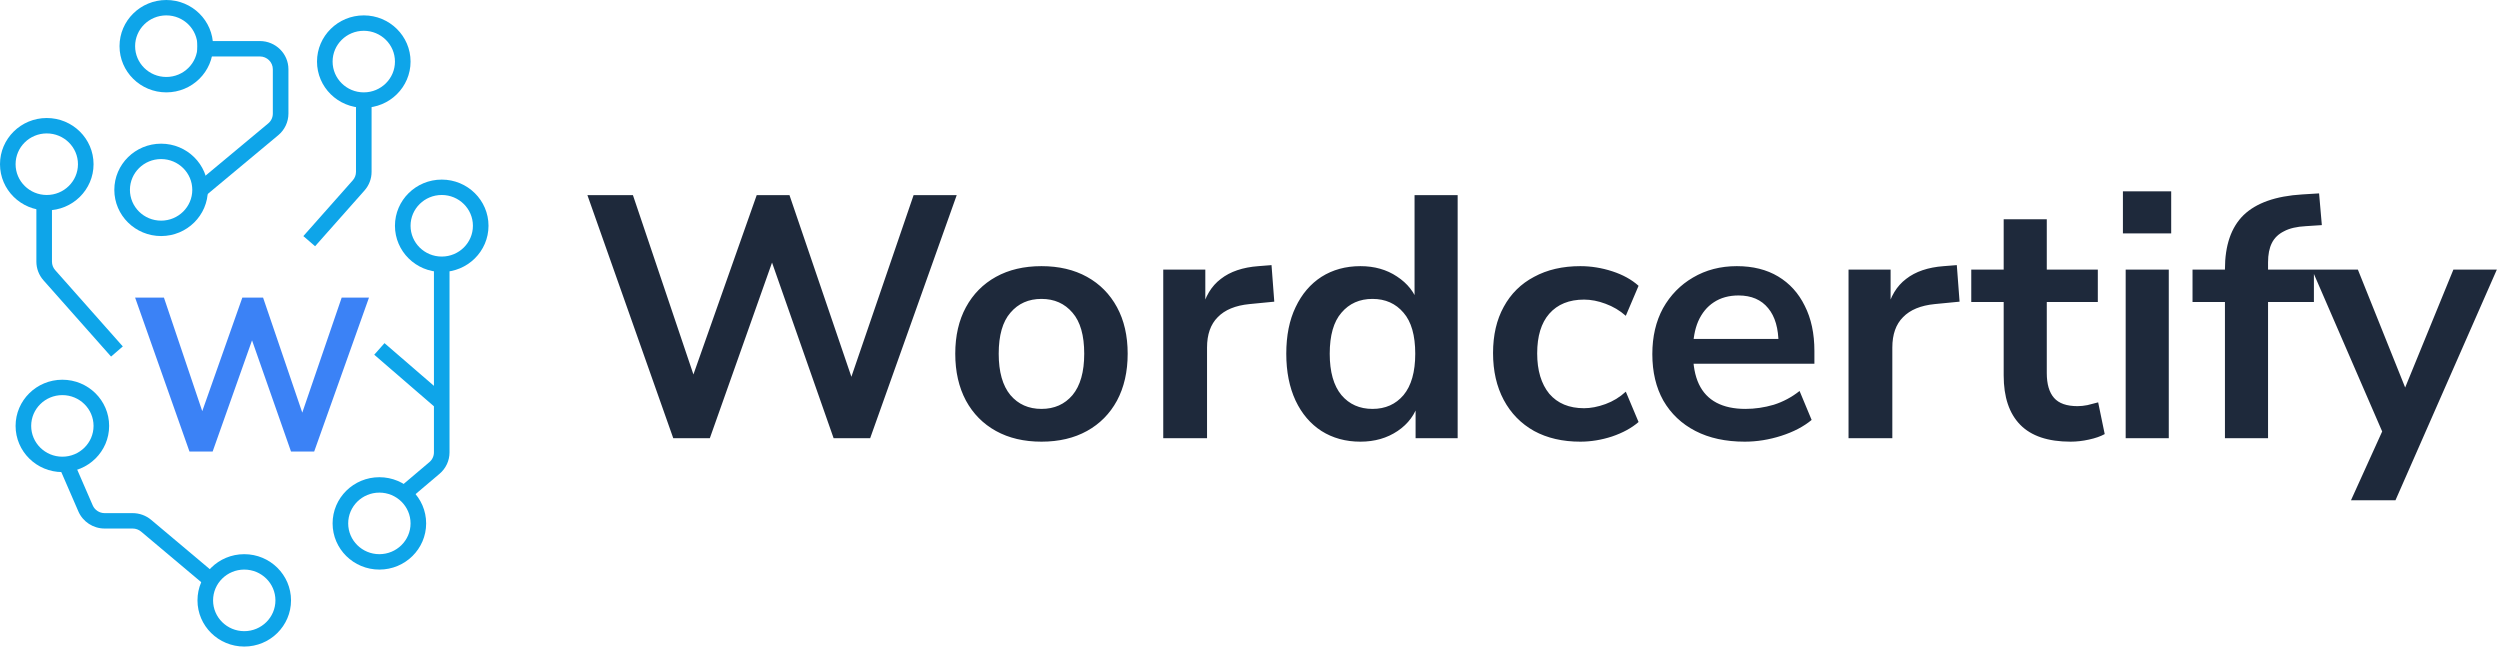
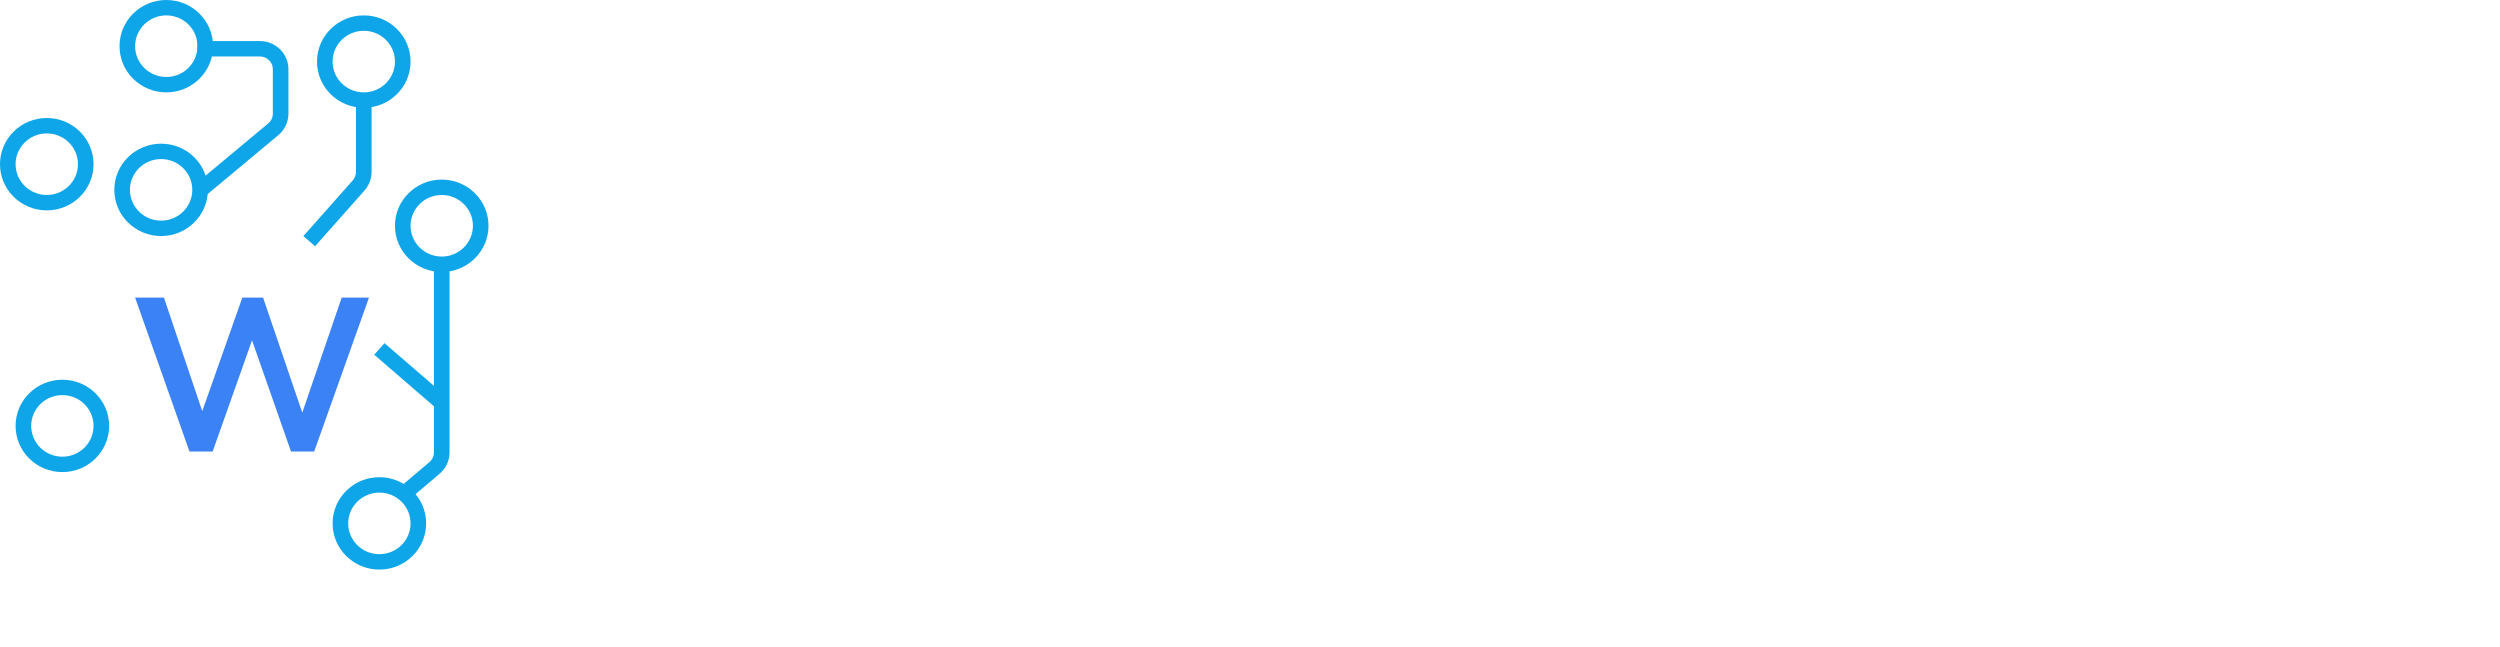
<svg xmlns="http://www.w3.org/2000/svg" width="174" height="45" viewBox="0 0 174 45" fill="none">
  <path d="M13.188 31.429L9.404 20.714H11.41L14.374 29.498H13.766L16.866 20.714H18.31L21.304 29.498H20.772L23.781 20.714H25.681L21.866 31.429H20.255L17.368 23.192H17.717L14.799 31.429H13.188Z" fill="#3B82F6" />
-   <path d="M6.453 35.173C6.595 35.501 6.922 35.714 7.284 35.714H9.233C9.706 35.714 10.163 35.881 10.523 36.183L15.001 39.949L14.297 40.765L9.82 36.999C9.656 36.861 9.448 36.786 9.233 36.786H7.284C6.488 36.786 5.769 36.318 5.455 35.595L4.203 32.711L5.201 32.289L6.453 35.173Z" fill="#0EA5E9" />
  <path d="M6.511 29.643C6.511 28.459 5.539 27.5 4.34 27.5C3.142 27.5 2.17 28.459 2.17 29.643C2.17 30.826 3.142 31.786 4.34 31.786V32.857C2.543 32.857 1.085 31.418 1.085 29.643C1.085 27.868 2.543 26.429 4.34 26.429C6.138 26.429 7.596 27.868 7.596 29.643C7.596 31.418 6.138 32.857 4.34 32.857V31.786C5.539 31.786 6.511 30.826 6.511 29.643Z" fill="#0EA5E9" />
-   <path d="M19.17 41.786C19.17 40.602 18.199 39.643 17 39.643C15.801 39.643 14.83 40.602 14.83 41.786C14.83 42.969 15.801 43.929 17 43.929V45C15.202 45 13.745 43.561 13.745 41.786C13.745 40.011 15.202 38.571 17 38.571C18.798 38.571 20.255 40.011 20.255 41.786C20.255 43.561 18.798 45 17 45V43.929C18.199 43.929 19.17 42.969 19.17 41.786Z" fill="#0EA5E9" />
  <path d="M5.426 11.429C5.426 10.245 4.454 9.286 3.255 9.286C2.057 9.286 1.085 10.245 1.085 11.429C1.085 12.612 2.057 13.571 3.255 13.571V14.643C1.457 14.643 0 13.204 0 11.429C0 9.653 1.457 8.214 3.255 8.214C5.053 8.214 6.511 9.653 6.511 11.429C6.511 13.204 5.053 14.643 3.255 14.643V13.571C4.454 13.571 5.426 12.612 5.426 11.429Z" fill="#0EA5E9" />
-   <path d="M2.532 18.213V14.107H3.617V18.213C3.617 18.43 3.696 18.639 3.841 18.801L8.547 24.112L7.73 24.817L3.024 19.507C2.707 19.149 2.532 18.689 2.532 18.213Z" fill="#0EA5E9" />
  <path d="M24.777 11.963V7.143H25.862V11.963C25.862 12.439 25.687 12.899 25.37 13.257L21.93 17.138L21.113 16.433L24.553 12.551C24.697 12.389 24.777 12.18 24.777 11.963Z" fill="#0EA5E9" />
  <path d="M27.489 4.286C27.489 3.102 26.518 2.143 25.319 2.143C24.121 2.143 23.149 3.102 23.149 4.286C23.149 5.469 24.121 6.429 25.319 6.429V7.5C23.521 7.5 22.064 6.061 22.064 4.286C22.064 2.511 23.521 1.071 25.319 1.071C27.117 1.071 28.575 2.511 28.575 4.286C28.575 6.061 27.117 7.5 25.319 7.5V6.429C26.518 6.429 27.489 5.469 27.489 4.286Z" fill="#0EA5E9" />
  <path d="M32.915 15.714C32.915 14.531 31.943 13.571 30.745 13.571C29.546 13.571 28.575 14.531 28.575 15.714C28.575 16.898 29.546 17.857 30.745 17.857V18.929C28.947 18.929 27.489 17.489 27.489 15.714C27.489 13.939 28.947 12.5 30.745 12.5C32.542 12.5 34 13.939 34 15.714C34 17.489 32.542 18.929 30.745 18.929V17.857C31.943 17.857 32.915 16.898 32.915 15.714Z" fill="#0EA5E9" />
  <path d="M28.575 36.429C28.575 35.245 27.603 34.286 26.404 34.286C25.206 34.286 24.234 35.245 24.234 36.429C24.234 37.612 25.206 38.571 26.404 38.571V39.643C24.606 39.643 23.149 38.204 23.149 36.429C23.149 34.653 24.606 33.214 26.404 33.214C28.202 33.214 29.66 34.653 29.66 36.429C29.66 38.204 28.202 39.643 26.404 39.643V38.571C27.603 38.571 28.575 37.612 28.575 36.429Z" fill="#0EA5E9" />
  <path d="M30.202 31.486V28.279L26.047 24.689L26.761 23.883L30.202 26.855V18.571H31.287V31.486C31.287 32.059 31.033 32.604 30.592 32.977L28.566 34.692L27.86 33.879L29.886 32.164C30.087 31.994 30.202 31.746 30.202 31.486Z" fill="#0EA5E9" />
  <path d="M18.989 7.908V4.821C18.989 4.328 18.584 3.929 18.085 3.929H13.745V2.857H18.085C19.184 2.857 20.075 3.737 20.075 4.821V7.908C20.074 8.486 19.816 9.036 19.368 9.409L14.095 13.802L13.395 12.983L18.668 8.59C18.872 8.42 18.989 8.171 18.989 7.908Z" fill="#0EA5E9" />
  <path d="M13.745 3.214C13.745 2.031 12.773 1.071 11.575 1.071C10.376 1.071 9.404 2.031 9.404 3.214C9.404 4.398 10.376 5.357 11.575 5.357V6.429C9.777 6.429 8.319 4.989 8.319 3.214C8.319 1.439 9.777 0 11.575 0C13.372 0 14.83 1.439 14.83 3.214C14.83 4.989 13.372 6.429 11.575 6.429V5.357C12.773 5.357 13.745 4.398 13.745 3.214Z" fill="#0EA5E9" />
  <path d="M13.383 13.214C13.383 12.031 12.411 11.071 11.213 11.071C10.014 11.071 9.043 12.031 9.043 13.214C9.043 14.398 10.014 15.357 11.213 15.357V16.429C9.415 16.429 7.957 14.989 7.957 13.214C7.957 11.439 9.415 10 11.213 10C13.011 10 14.468 11.439 14.468 13.214C14.468 14.989 13.011 16.429 11.213 16.429V15.357C12.411 15.357 13.383 14.398 13.383 13.214Z" fill="#0EA5E9" />
-   <path d="M46.859 30.5L40.883 13.58H44.051L48.731 27.452H47.772L52.667 13.58H54.947L59.675 27.452H58.836L63.587 13.58H66.588L60.563 30.5H58.02L53.459 17.492H54.011L49.404 30.5H46.859ZM72.486 30.74C71.27 30.74 70.214 30.492 69.318 29.996C68.422 29.5 67.726 28.796 67.23 27.884C66.734 26.956 66.486 25.868 66.486 24.62C66.486 23.372 66.734 22.292 67.23 21.38C67.726 20.468 68.422 19.764 69.318 19.268C70.214 18.772 71.27 18.524 72.486 18.524C73.702 18.524 74.758 18.772 75.654 19.268C76.55 19.764 77.246 20.468 77.742 21.38C78.238 22.292 78.486 23.372 78.486 24.62C78.486 25.868 78.238 26.956 77.742 27.884C77.246 28.796 76.55 29.5 75.654 29.996C74.758 30.492 73.702 30.74 72.486 30.74ZM72.486 28.46C73.382 28.46 74.102 28.14 74.646 27.5C75.19 26.844 75.462 25.884 75.462 24.62C75.462 23.34 75.19 22.388 74.646 21.764C74.102 21.124 73.382 20.804 72.486 20.804C71.59 20.804 70.87 21.124 70.326 21.764C69.782 22.388 69.51 23.34 69.51 24.62C69.51 25.884 69.782 26.844 70.326 27.5C70.87 28.14 71.59 28.46 72.486 28.46ZM80.962 30.5V18.764H83.89V21.596H83.65C83.874 20.636 84.314 19.908 84.97 19.412C85.626 18.9 86.498 18.604 87.586 18.524L88.498 18.452L88.69 20.996L86.962 21.164C85.986 21.26 85.25 21.564 84.754 22.076C84.258 22.572 84.01 23.276 84.01 24.188V30.5H80.962ZM94.685 30.74C93.661 30.74 92.757 30.492 91.973 29.996C91.205 29.5 90.605 28.796 90.173 27.884C89.741 26.956 89.525 25.868 89.525 24.62C89.525 23.356 89.741 22.276 90.173 21.38C90.605 20.468 91.205 19.764 91.973 19.268C92.757 18.772 93.661 18.524 94.685 18.524C95.661 18.524 96.509 18.764 97.229 19.244C97.965 19.724 98.461 20.356 98.717 21.14H98.453V13.58H101.453V30.5H98.525V28.004H98.741C98.501 28.836 98.013 29.5 97.277 29.996C96.541 30.492 95.677 30.74 94.685 30.74ZM95.525 28.46C96.421 28.46 97.141 28.14 97.685 27.5C98.229 26.844 98.501 25.884 98.501 24.62C98.501 23.34 98.229 22.388 97.685 21.764C97.141 21.124 96.421 20.804 95.525 20.804C94.629 20.804 93.909 21.124 93.365 21.764C92.821 22.388 92.549 23.34 92.549 24.62C92.549 25.884 92.821 26.844 93.365 27.5C93.909 28.14 94.629 28.46 95.525 28.46ZM109.988 30.74C108.756 30.74 107.684 30.492 106.772 29.996C105.86 29.484 105.156 28.764 104.66 27.836C104.164 26.908 103.916 25.82 103.916 24.572C103.916 23.324 104.164 22.252 104.66 21.356C105.156 20.444 105.86 19.748 106.772 19.268C107.684 18.772 108.756 18.524 109.988 18.524C110.74 18.524 111.484 18.644 112.22 18.884C112.956 19.124 113.564 19.46 114.044 19.892L113.156 21.98C112.74 21.612 112.268 21.332 111.74 21.14C111.228 20.948 110.732 20.852 110.252 20.852C109.212 20.852 108.404 21.18 107.828 21.836C107.268 22.476 106.988 23.396 106.988 24.596C106.988 25.78 107.268 26.716 107.828 27.404C108.404 28.076 109.212 28.412 110.252 28.412C110.716 28.412 111.212 28.316 111.74 28.124C112.268 27.932 112.74 27.644 113.156 27.26L114.044 29.372C113.564 29.788 112.948 30.124 112.196 30.38C111.46 30.62 110.724 30.74 109.988 30.74ZM121.434 30.74C120.106 30.74 118.962 30.492 118.002 29.996C117.042 29.5 116.298 28.796 115.77 27.884C115.258 26.972 115.002 25.892 115.002 24.644C115.002 23.428 115.25 22.364 115.746 21.452C116.258 20.54 116.954 19.828 117.834 19.316C118.73 18.788 119.746 18.524 120.882 18.524C122.002 18.524 122.962 18.764 123.762 19.244C124.562 19.724 125.178 20.404 125.61 21.284C126.058 22.164 126.282 23.212 126.282 24.428V25.316H117.426V23.588H124.17L123.786 23.948C123.786 22.86 123.546 22.028 123.066 21.452C122.586 20.86 121.898 20.564 121.002 20.564C120.33 20.564 119.754 20.724 119.274 21.044C118.81 21.348 118.45 21.788 118.194 22.364C117.954 22.924 117.834 23.596 117.834 24.38V24.548C117.834 25.428 117.97 26.156 118.242 26.732C118.514 27.308 118.922 27.74 119.466 28.028C120.01 28.316 120.682 28.46 121.482 28.46C122.138 28.46 122.794 28.364 123.45 28.172C124.106 27.964 124.706 27.644 125.25 27.212L126.09 29.228C125.53 29.692 124.826 30.06 123.978 30.332C123.13 30.604 122.282 30.74 121.434 30.74ZM128.658 30.5V18.764H131.586V21.596H131.346C131.57 20.636 132.01 19.908 132.666 19.412C133.322 18.9 134.194 18.604 135.282 18.524L136.194 18.452L136.386 20.996L134.658 21.164C133.682 21.26 132.946 21.564 132.45 22.076C131.954 22.572 131.706 23.276 131.706 24.188V30.5H128.658ZM144.112 30.74C142.544 30.74 141.376 30.348 140.608 29.564C139.84 28.78 139.456 27.636 139.456 26.132V21.02H137.2V18.764H139.456V15.26H142.456V18.764H146.008V21.02H142.456V25.964C142.456 26.732 142.624 27.308 142.96 27.692C143.296 28.076 143.84 28.268 144.592 28.268C144.816 28.268 145.048 28.244 145.288 28.196C145.528 28.132 145.776 28.068 146.032 28.004L146.488 30.212C146.2 30.372 145.832 30.5 145.384 30.596C144.952 30.692 144.528 30.74 144.112 30.74ZM147.755 16.244V13.316H151.115V16.244H147.755ZM147.947 30.5V18.764H150.947V30.5H147.947ZM154.856 30.5V21.02H152.6V18.764H155.72L154.856 19.556V18.74C154.856 17.076 155.288 15.82 156.152 14.972C157.032 14.124 158.392 13.644 160.232 13.532L161.408 13.46L161.6 15.668L160.496 15.74C159.856 15.772 159.344 15.892 158.96 16.1C158.576 16.292 158.296 16.564 158.12 16.916C157.944 17.268 157.856 17.716 157.856 18.26V19.148L157.472 18.764H161.048V21.02H157.856V30.5H154.856ZM163.628 34.82L166.076 29.42V30.668L160.916 18.764H164.108L167.756 27.86H167.036L170.756 18.764H173.78L166.724 34.82H163.628Z" fill="#1E293B" />
</svg>